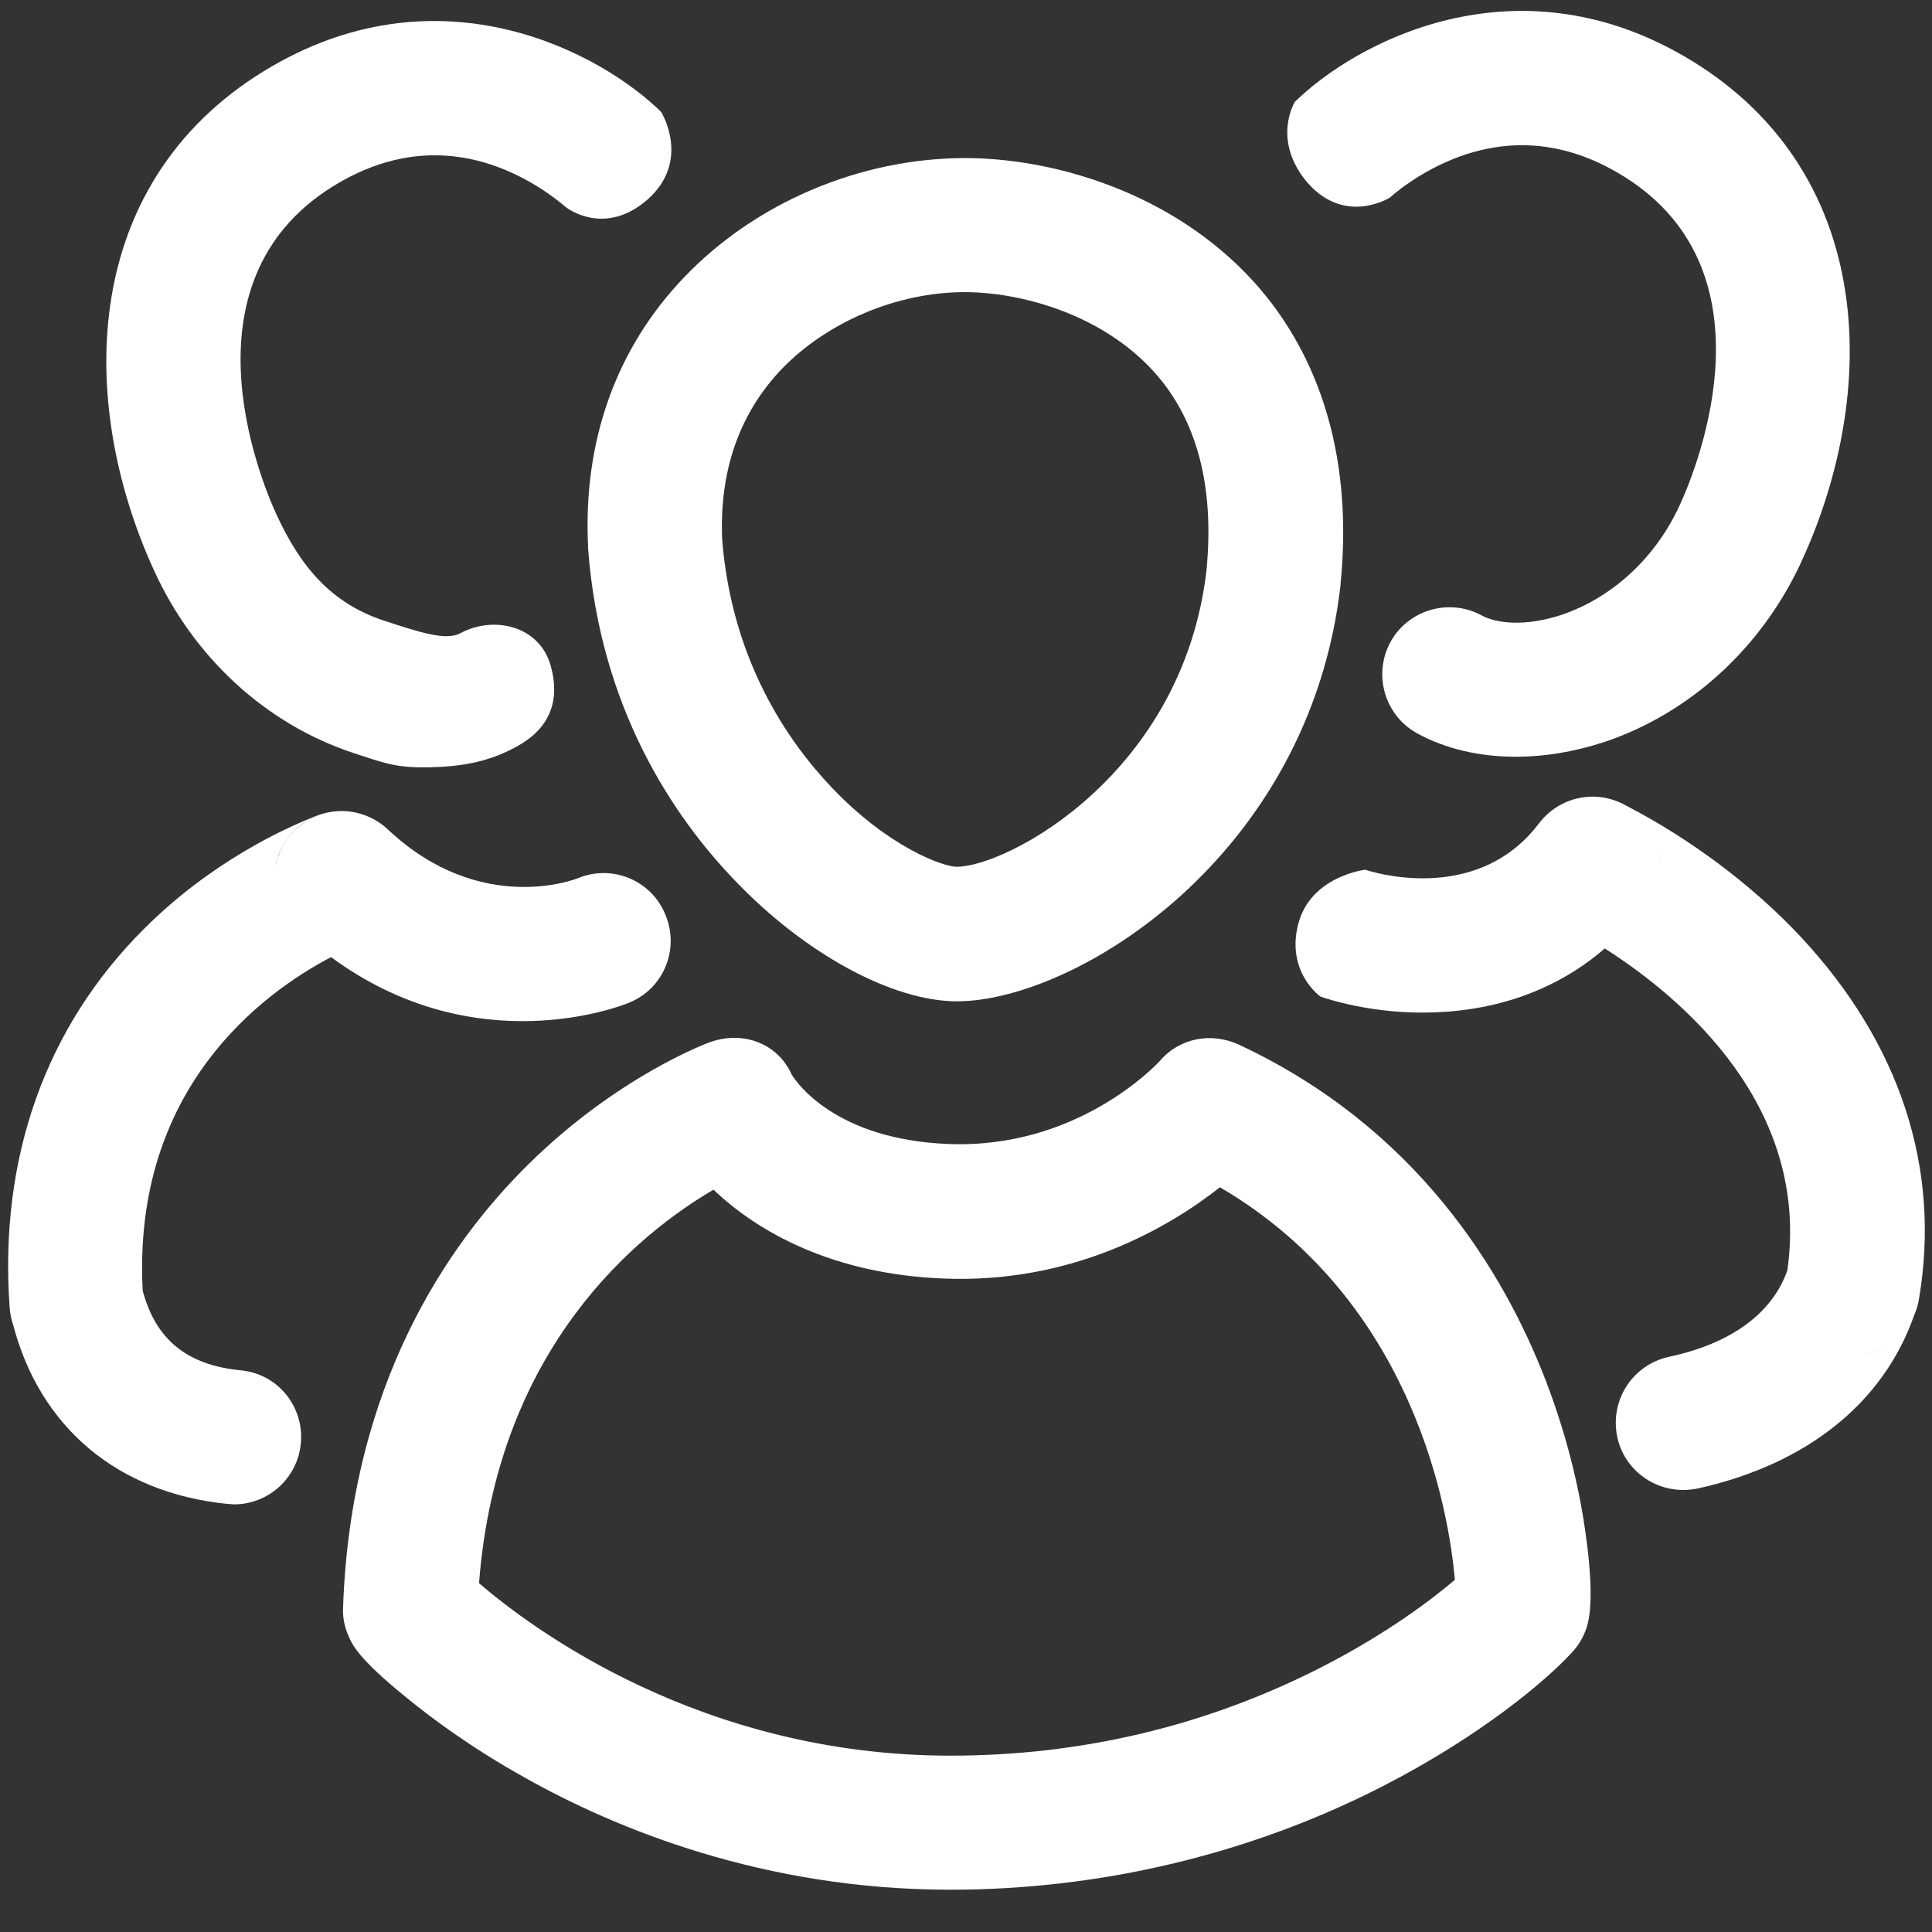
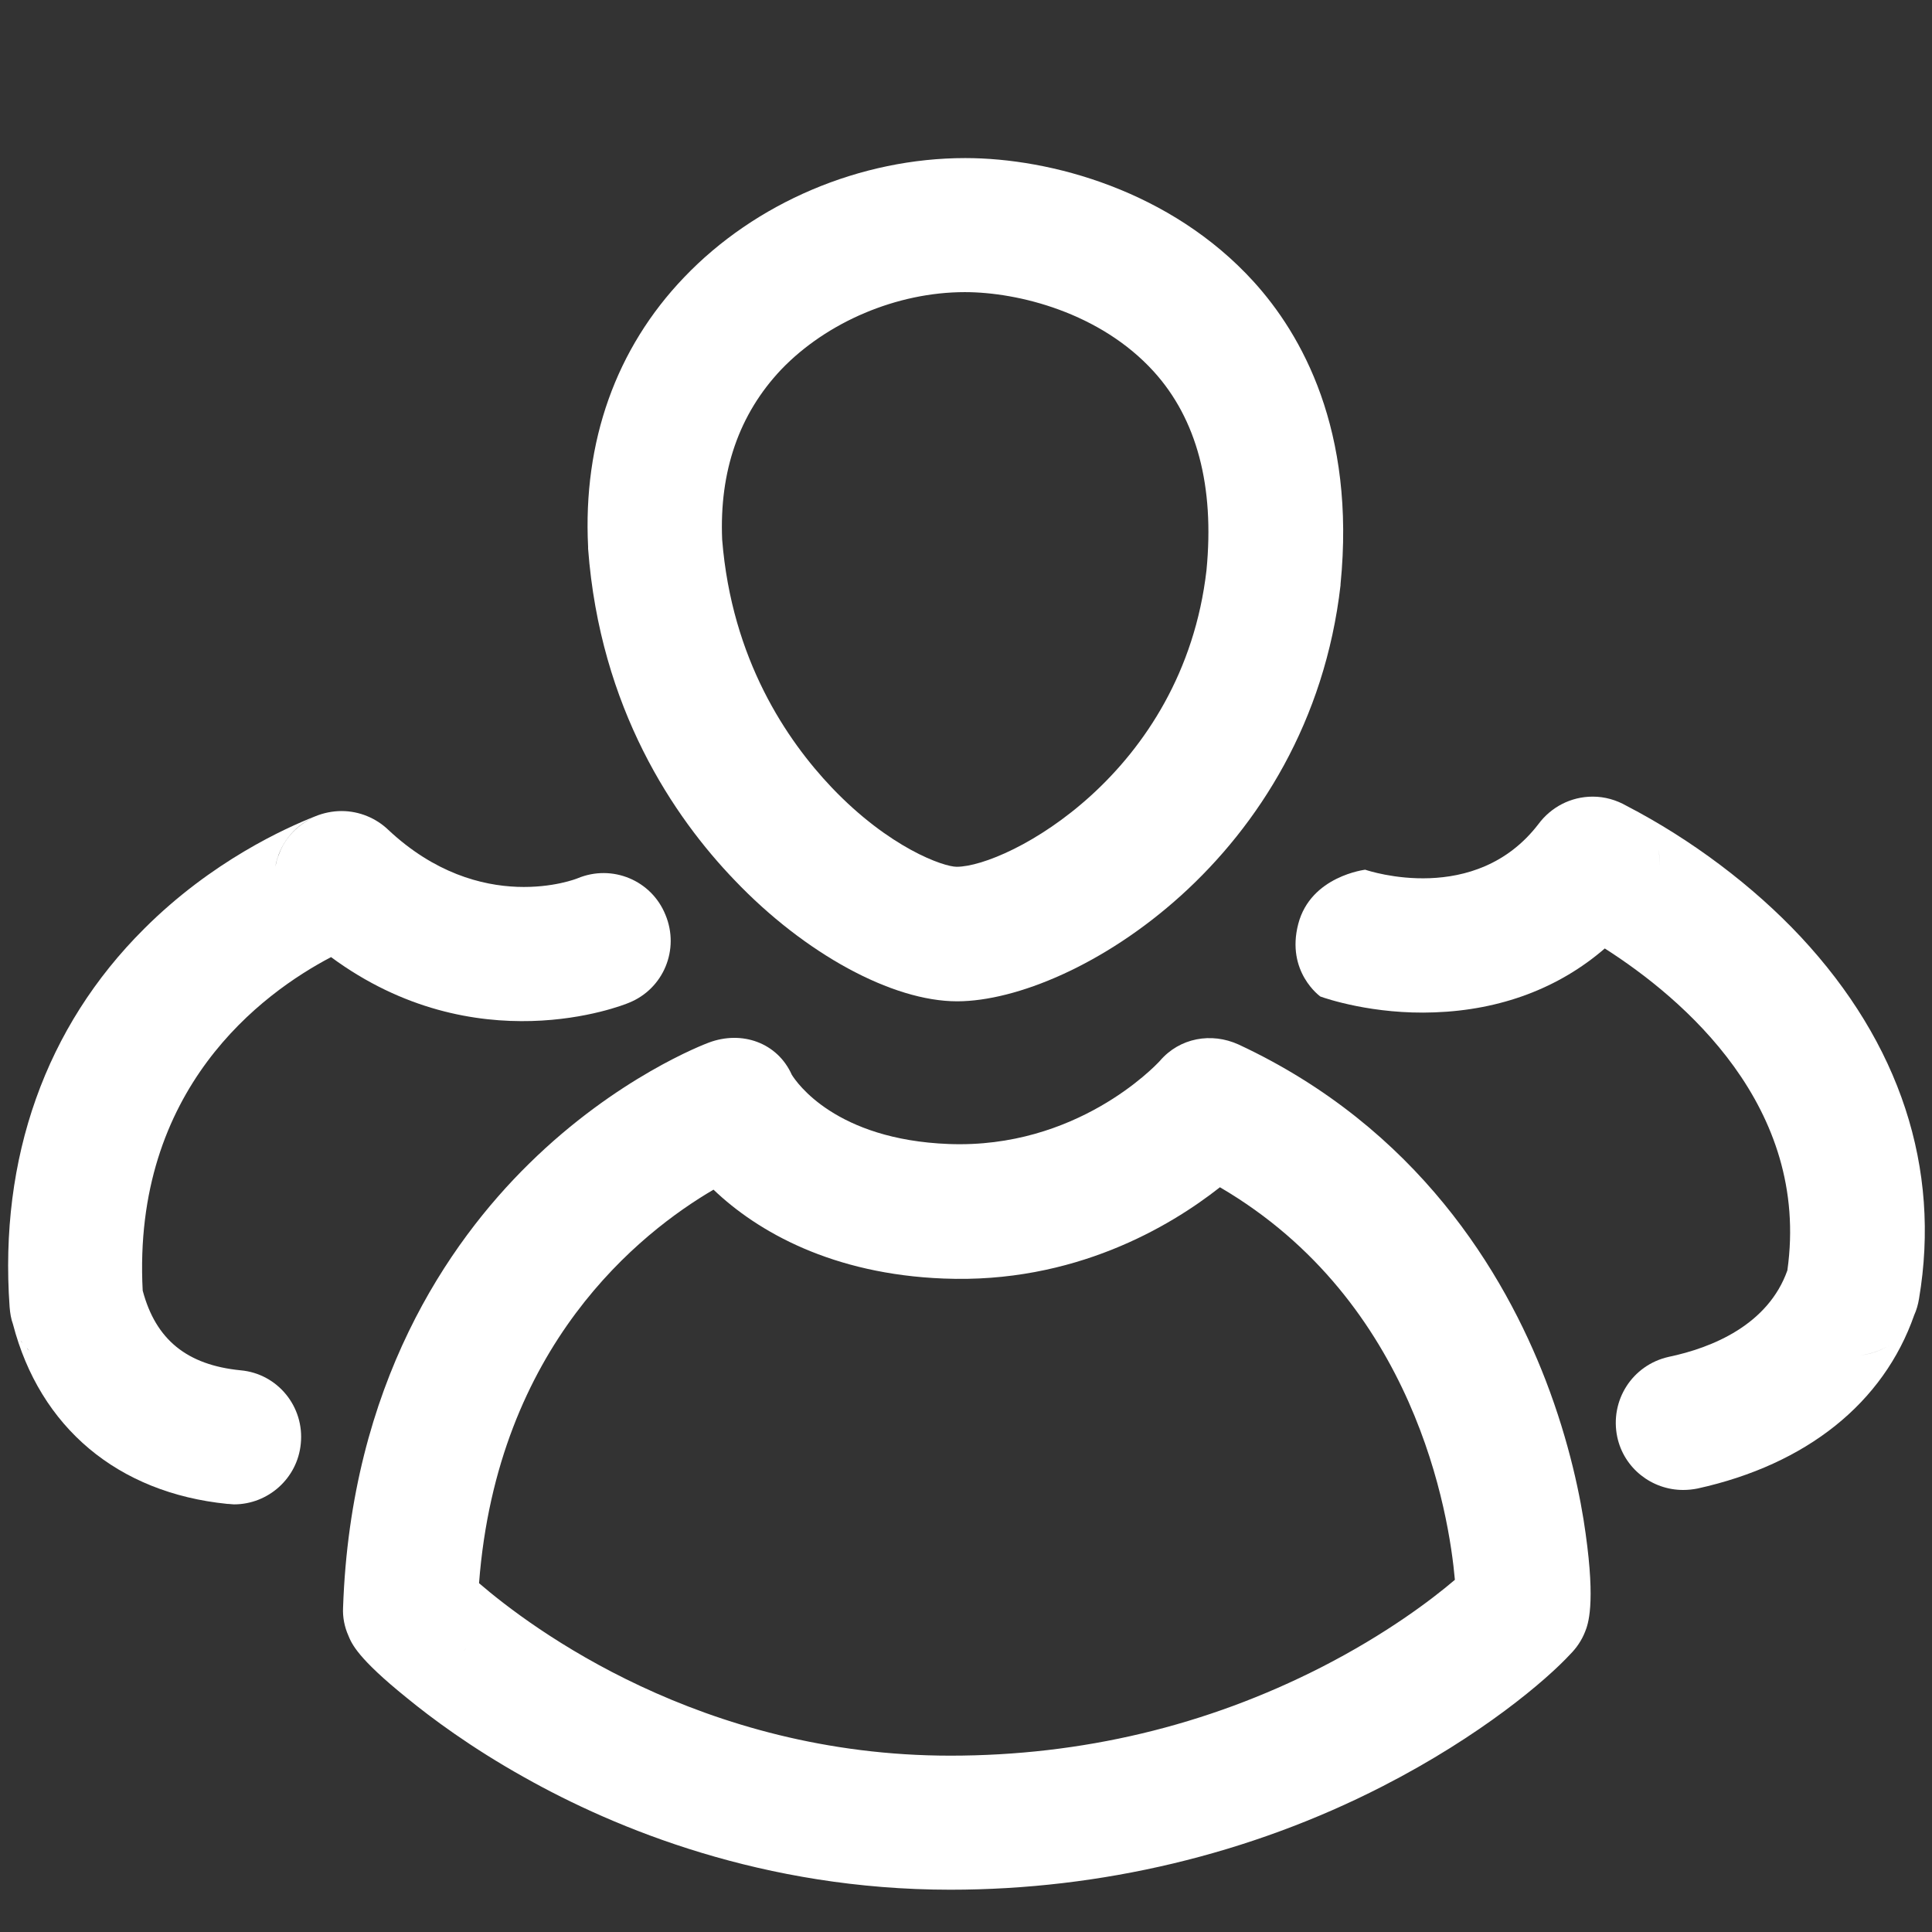
<svg xmlns="http://www.w3.org/2000/svg" id="duration" x="0px" y="0px" viewBox="0 0 402.1 402.1" style="enable-background:new 0 0 402.1 402.1;" xml:space="preserve">
  <rect x="0" y="0" width="402.1" height="402.1" fill="#333333" stroke="none" />
  <style type="text/css"> .st0{fill:#FFFFFF;} </style>
  <g>
-     <path class="st0" d="M289.3,41.1L289.3,41.1c0,0,5.8-5.4,14.7-8.6c11-3.9,21.9-2.8,32.6,3.4c33.5,19.4,16.8,60.9,13.1,69 c-5,11.1-14.1,19.5-24.8,23.1c-7.7,2.5-13.5,1.7-16.5,0.1c-6.8-3.7-15.3-1.2-19,5.5c-3.7,6.8-1.2,15.3,5.5,19 c6,3.3,13.1,4.9,20.6,4.9c5.9,0,12-1,18.2-3c18.1-6,33.2-19.9,41.4-38c8.3-18.2,11.5-37.7,9.1-54.8c-3-21.7-14.7-39-33.7-50 c-35.5-20.6-68.5-2.8-81,9.5c0,0-4.7,7.5,2.1,16.2C279.6,47.3,289.3,41.1,289.3,41.1z" />
-     <path class="st0" d="M73.5,156.7c6.1,2,8.6,3,14.5,3c7.5,0,13.5-1,19.5-4.3c6.8-3.7,9.2-9.4,7.1-16.9c-2.4-8.4-12-10.4-18.8-6.7 c-3,1.6-8.5-0.2-16.1-2.7c-10.7-3.6-17.1-11-22.2-22.1c-3.7-8.1-20.4-49.6,13.1-69c10.7-6.2,21.7-7.3,32.6-3.4 c8.9,3.2,14.7,8.7,14.8,8.7l-0.1-0.1c0,0,7.9,6.2,16.9-1.7c9.1-8.1,2.8-18.2,2.8-18.2c-12.5-12.3-45.5-30.1-81-9.5 c-19,11-30.7,28.3-33.7,50c-2.4,17.1,0.8,36.6,9.1,54.8C40.3,136.9,55.4,150.7,73.5,156.7z" />
    <path class="st0" d="M122.4,113.8c0,0.1,0,0.2,0,0.4c2.5,33.3,17.9,55.9,30.5,69c14.6,15.3,32.8,25.2,46.3,25.2c0,0,0.1,0,0.1,0 c24.4-0.1,73.2-29.9,79.7-86.6c0-0.1,0-0.1,0-0.2c3.2-32.1-8.1-52-18.1-63c-17.2-18.9-42.2-25.7-60-25.7 c-21.9,0-43.7,9.3-58.5,24.8C128.2,72.5,121.3,91.9,122.4,113.8z M162.6,76.9c9.5-9.9,24.1-16.1,38.2-16.1 c11.2,0,28.2,4.3,39.3,16.5c9,9.9,12.7,23.9,11,41.4c-4.9,42.4-41.5,61.7-52,61.7c0,0,0,0,0,0c-2.7,0-14-3.9-26-16.5 c-9.3-9.8-20.8-26.6-22.8-51.6C149.7,98.1,153.8,86.2,162.6,76.9z" />
    <path class="st0" d="M68.9,199.2c30.1,22.2,60.6,10.1,62,9.5c7.2-2.9,10.6-11.1,7.6-18.3c-2.9-7.2-11.1-10.6-18.3-7.6 c-0.2,0.1-20.1,8-39.4-10.1c-2.5-2.4-6-3.9-9.7-3.9c-1.9,0-3.8,0.4-5.5,1.1c-6.1,2.4-21.5,9.3-35.6,23.4 c-20.5,20.4-30.2,47.7-28,78.7c0.1,1.3,0.3,2.5,0.7,3.6c5.6,21.5,21.8,35.1,44.6,37.4c0.5,0,1,0.1,1.4,0.1 c7.1,0,13.2-5.4,13.9-12.6c0.8-7.7-4.8-14.6-12.5-15.3c-11.2-1.1-17.7-6.4-20.4-16.6C27.5,226.6,54.6,206.7,68.9,199.2z M65.3,170.1c-3.2,1.5-5.9,4.1-7.2,7.6c-0.4,0.9-0.6,1.8-0.8,2.7C58.1,175.9,61,172,65.3,170.1z M57.1,181.9c0,0.4,0,0.9,0,1.3 C57.1,182.8,57.1,182.4,57.1,181.9z M57.3,180.5c-0.1,0.4-0.1,0.8-0.1,1.2C57.2,181.3,57.2,180.9,57.3,180.5z M5.6,280.6 c0.2,0.2,0.3,0.3,0.5,0.5C5.9,280.9,5.7,280.8,5.6,280.6z M3.3,277.3c0.3,0.6,0.6,1.1,1,1.7C3.9,278.4,3.6,277.9,3.3,277.3z M4.3,279c0.2,0.2,0.3,0.5,0.5,0.7C4.6,279.5,4.5,279.3,4.3,279z M4.9,279.9c0.2,0.2,0.3,0.4,0.5,0.6 C5.2,280.2,5.1,280.1,4.9,279.9z M6.2,281.3c0.2,0.2,0.3,0.3,0.5,0.5C6.6,281.6,6.4,281.5,6.2,281.3z M6.9,281.9 c0.2,0.2,0.4,0.3,0.6,0.5C7.3,282.2,7.1,282.1,6.9,281.9z M7.6,282.5c0.2,0.2,0.5,0.3,0.7,0.5C8.1,282.8,7.9,282.6,7.6,282.5z M8.4,283c1.3,0.9,2.8,1.5,4.4,1.8C11.2,284.4,9.7,283.8,8.4,283z M12.9,284.8c0.3,0.1,0.6,0.1,0.9,0.2 C13.5,284.9,13.2,284.9,12.9,284.8z M14.1,285c0.2,0,0.5,0.1,0.7,0.1C14.6,285.1,14.3,285,14.1,285z" />
    <path class="st0" d="M374.8,195c-9.9-10.6-22.8-20.3-36.3-27.3l0,0c-2.1-1.2-4.5-1.9-7-1.9c-4.6,0-8.7,2.2-11.3,5.7 c-13.1,17.1-35.2,9.8-36.1,9.5l0.1,0c0,0-11.4,1.3-14,11.3c-2.6,10,4.6,15.1,4.6,15.1c1.1,0.4,11,3.8,23.8,3.3 c13.7-0.5,25.8-5,35.4-13.3c16.3,10.4,42.8,32.9,38,67c-4,11.3-15.6,16.1-24.7,18c-7.6,1.7-12.3,9.1-10.7,16.7 c1.4,6.5,7.2,11,13.7,11c1,0,2-0.1,3-0.3c22.7-5,38.7-17.8,45.1-36.1c0.5-1.1,0.8-2.2,1-3.4C404,243.1,395.4,217.1,374.8,195z M345.3,182c0.3-1.7,0.2-3.5-0.2-5.3C345.5,178.4,345.6,180.2,345.3,182z M387,282.1c2.8-0.3,5.5-1.4,7.6-3.1 C392.6,280.6,390,281.8,387,282.1z" />
    <path class="st0" d="M321.7,287.3c-8.6-22.3-26.6-52.5-63.9-69.9c-5.7-2.6-12.3-1.4-16.4,3.4c-1.1,1.2-17.4,18.3-43.9,17.3 c-23.6-0.9-31.7-12.8-32.7-14.4c-3-6.7-10.4-9.3-17.3-6.7c-0.8,0.3-19.1,7.2-37.4,25.2c-16.8,16.5-37.1,45.9-38.7,92.4h0 c-0.1,2,0.3,4,1.1,5.8c0.7,1.7,1.9,4.7,12.2,13c5,4.1,13.3,10.3,24.4,16.5c19,10.7,49.8,23.4,88.7,23.4c31.3,0,62.4-7.4,89.9-21.5 c20.7-10.6,34.2-22.2,39.1-27.5c1.3-1.3,2.4-2.9,3.1-4.7c0.6-1.5,2.2-5.6,0.1-20.5C329,311.8,326.7,300.3,321.7,287.3z M96.5,343.7 c1-1.3,1.8-2.7,2.3-4.3C98.2,340.9,97.5,342.4,96.5,343.7z M275,347c-23.9,12.2-49.9,18.4-77.2,18.4c-51.9,0-87.3-26.6-98.1-35.9 c3.8-49.5,33.6-73,48.8-81.9c9.2,8.8,24.8,17.6,47.9,18.5c27.1,1.1,47.1-10.8,57.5-19c40.7,23.8,47.7,68.1,48.9,81.7 C298,332.9,288.5,340.1,275,347z" />
  </g>
</svg>